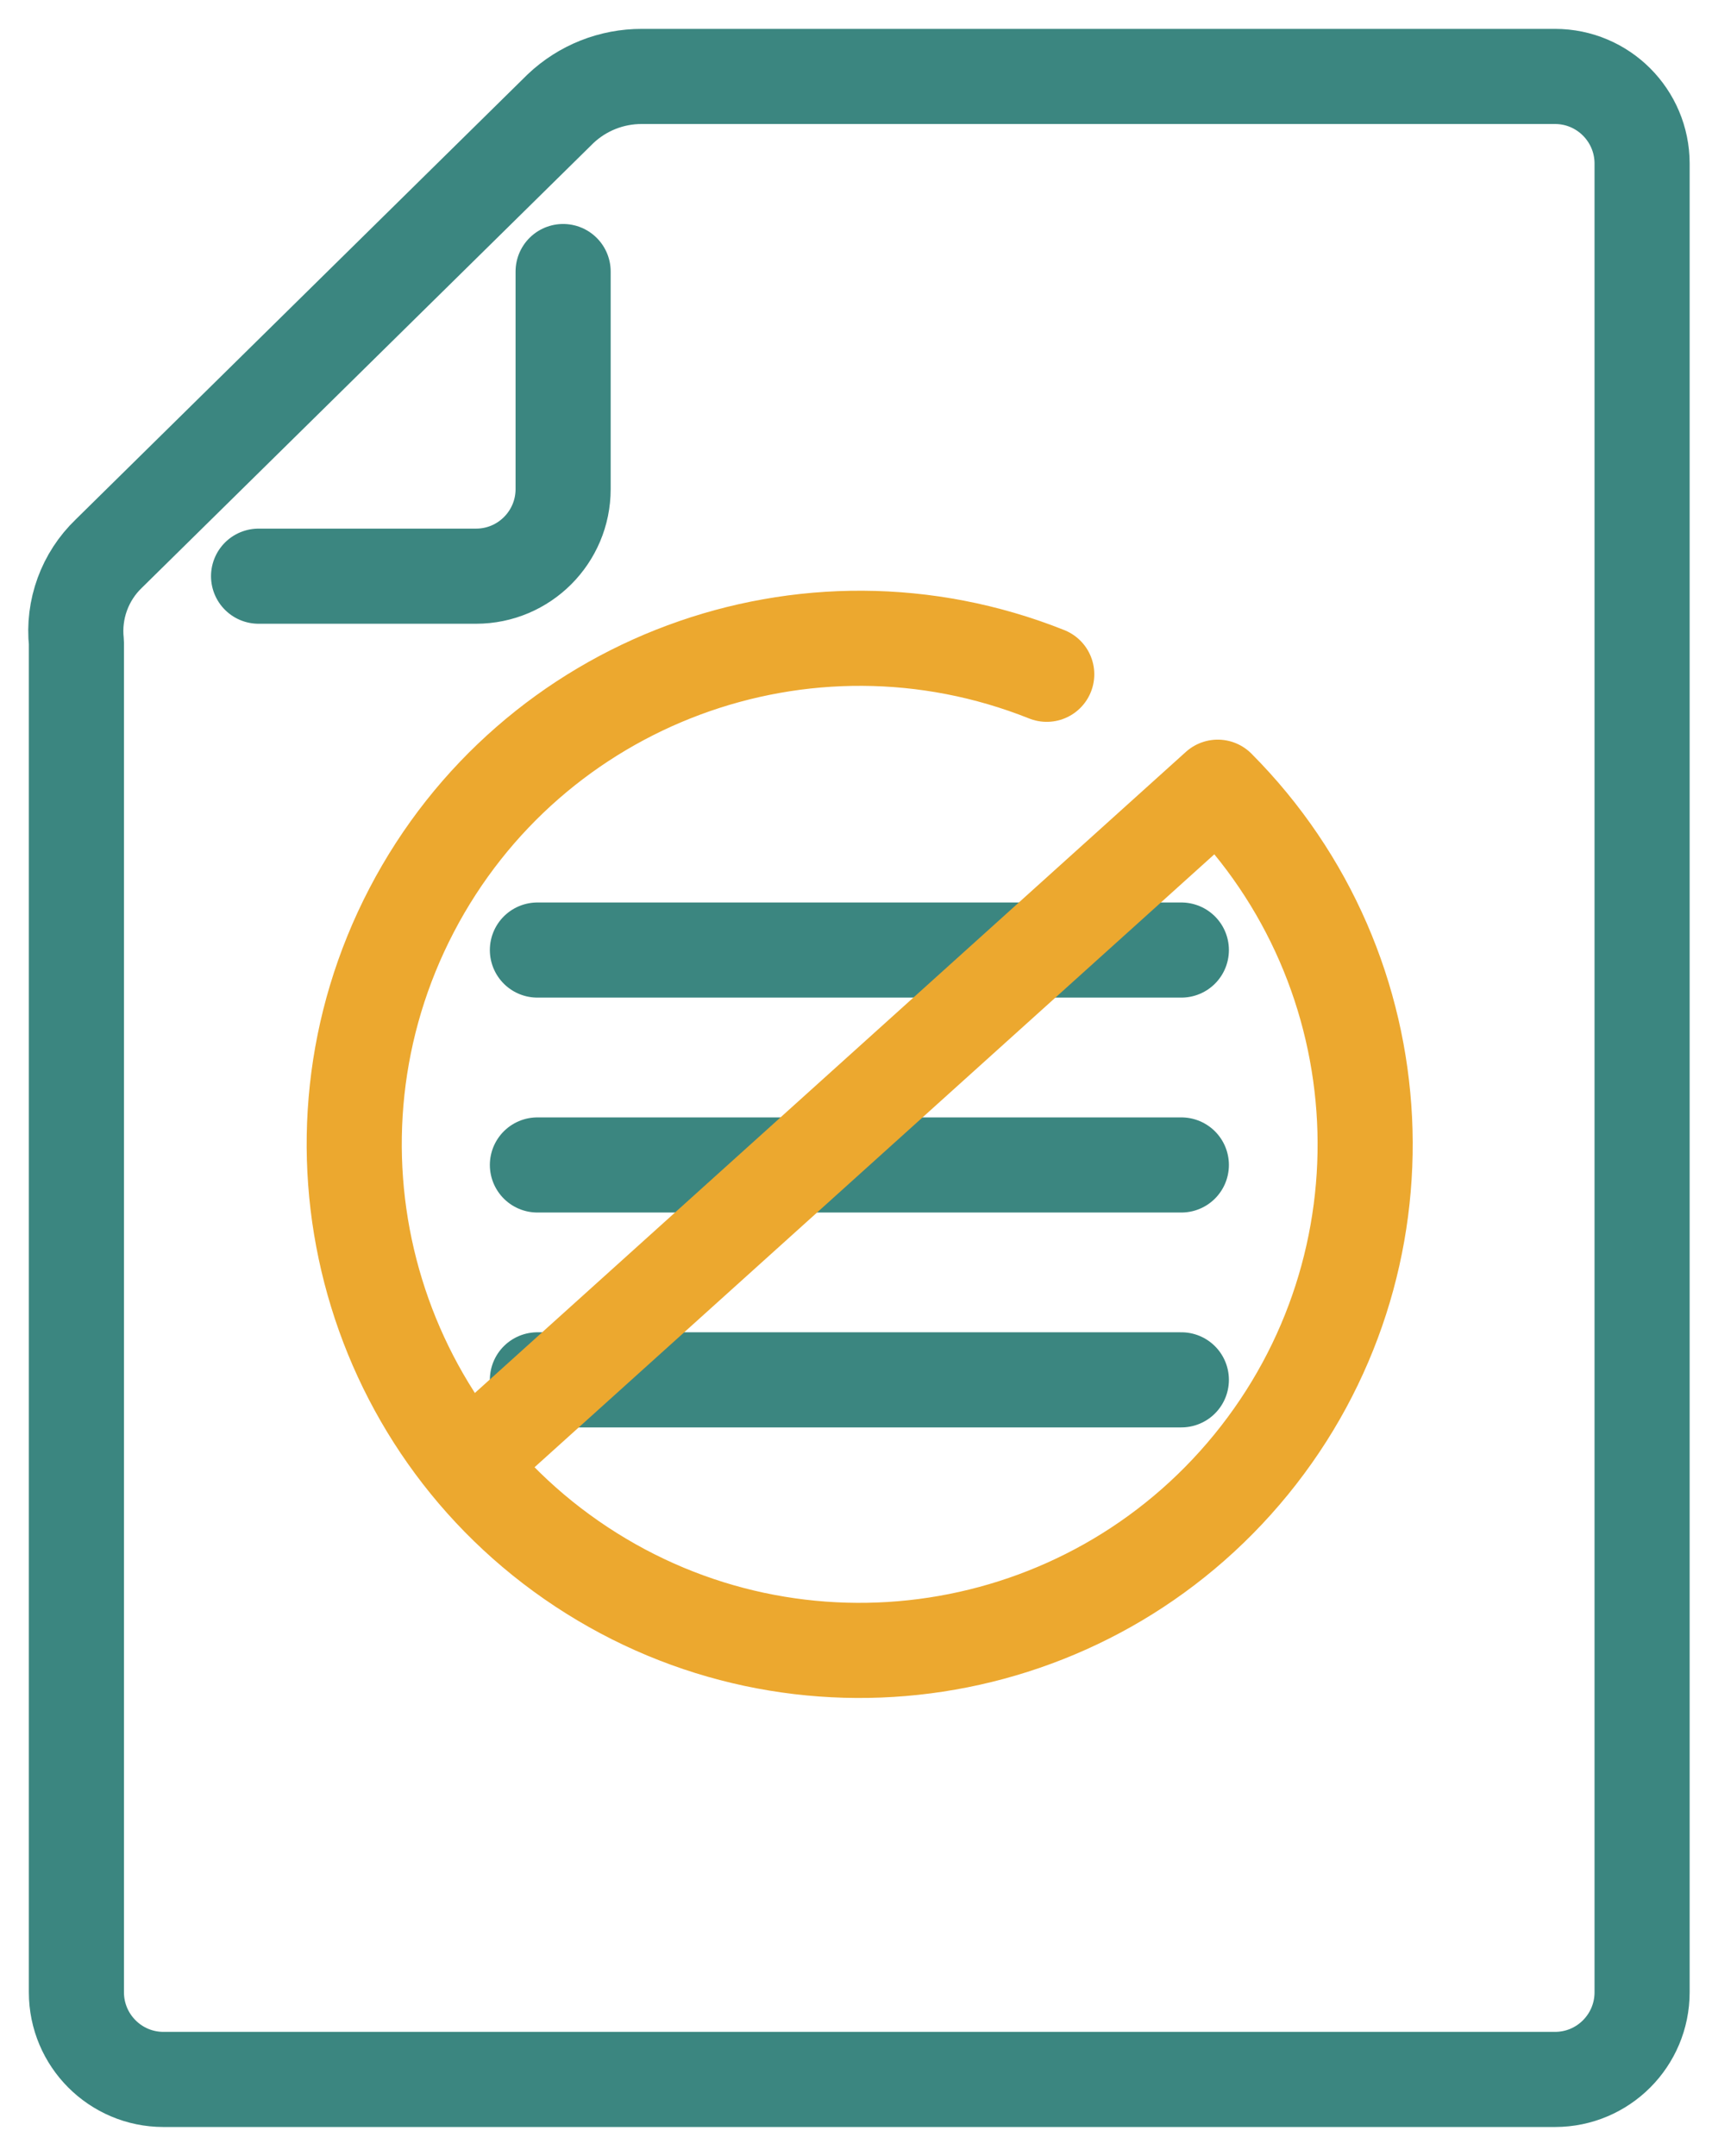
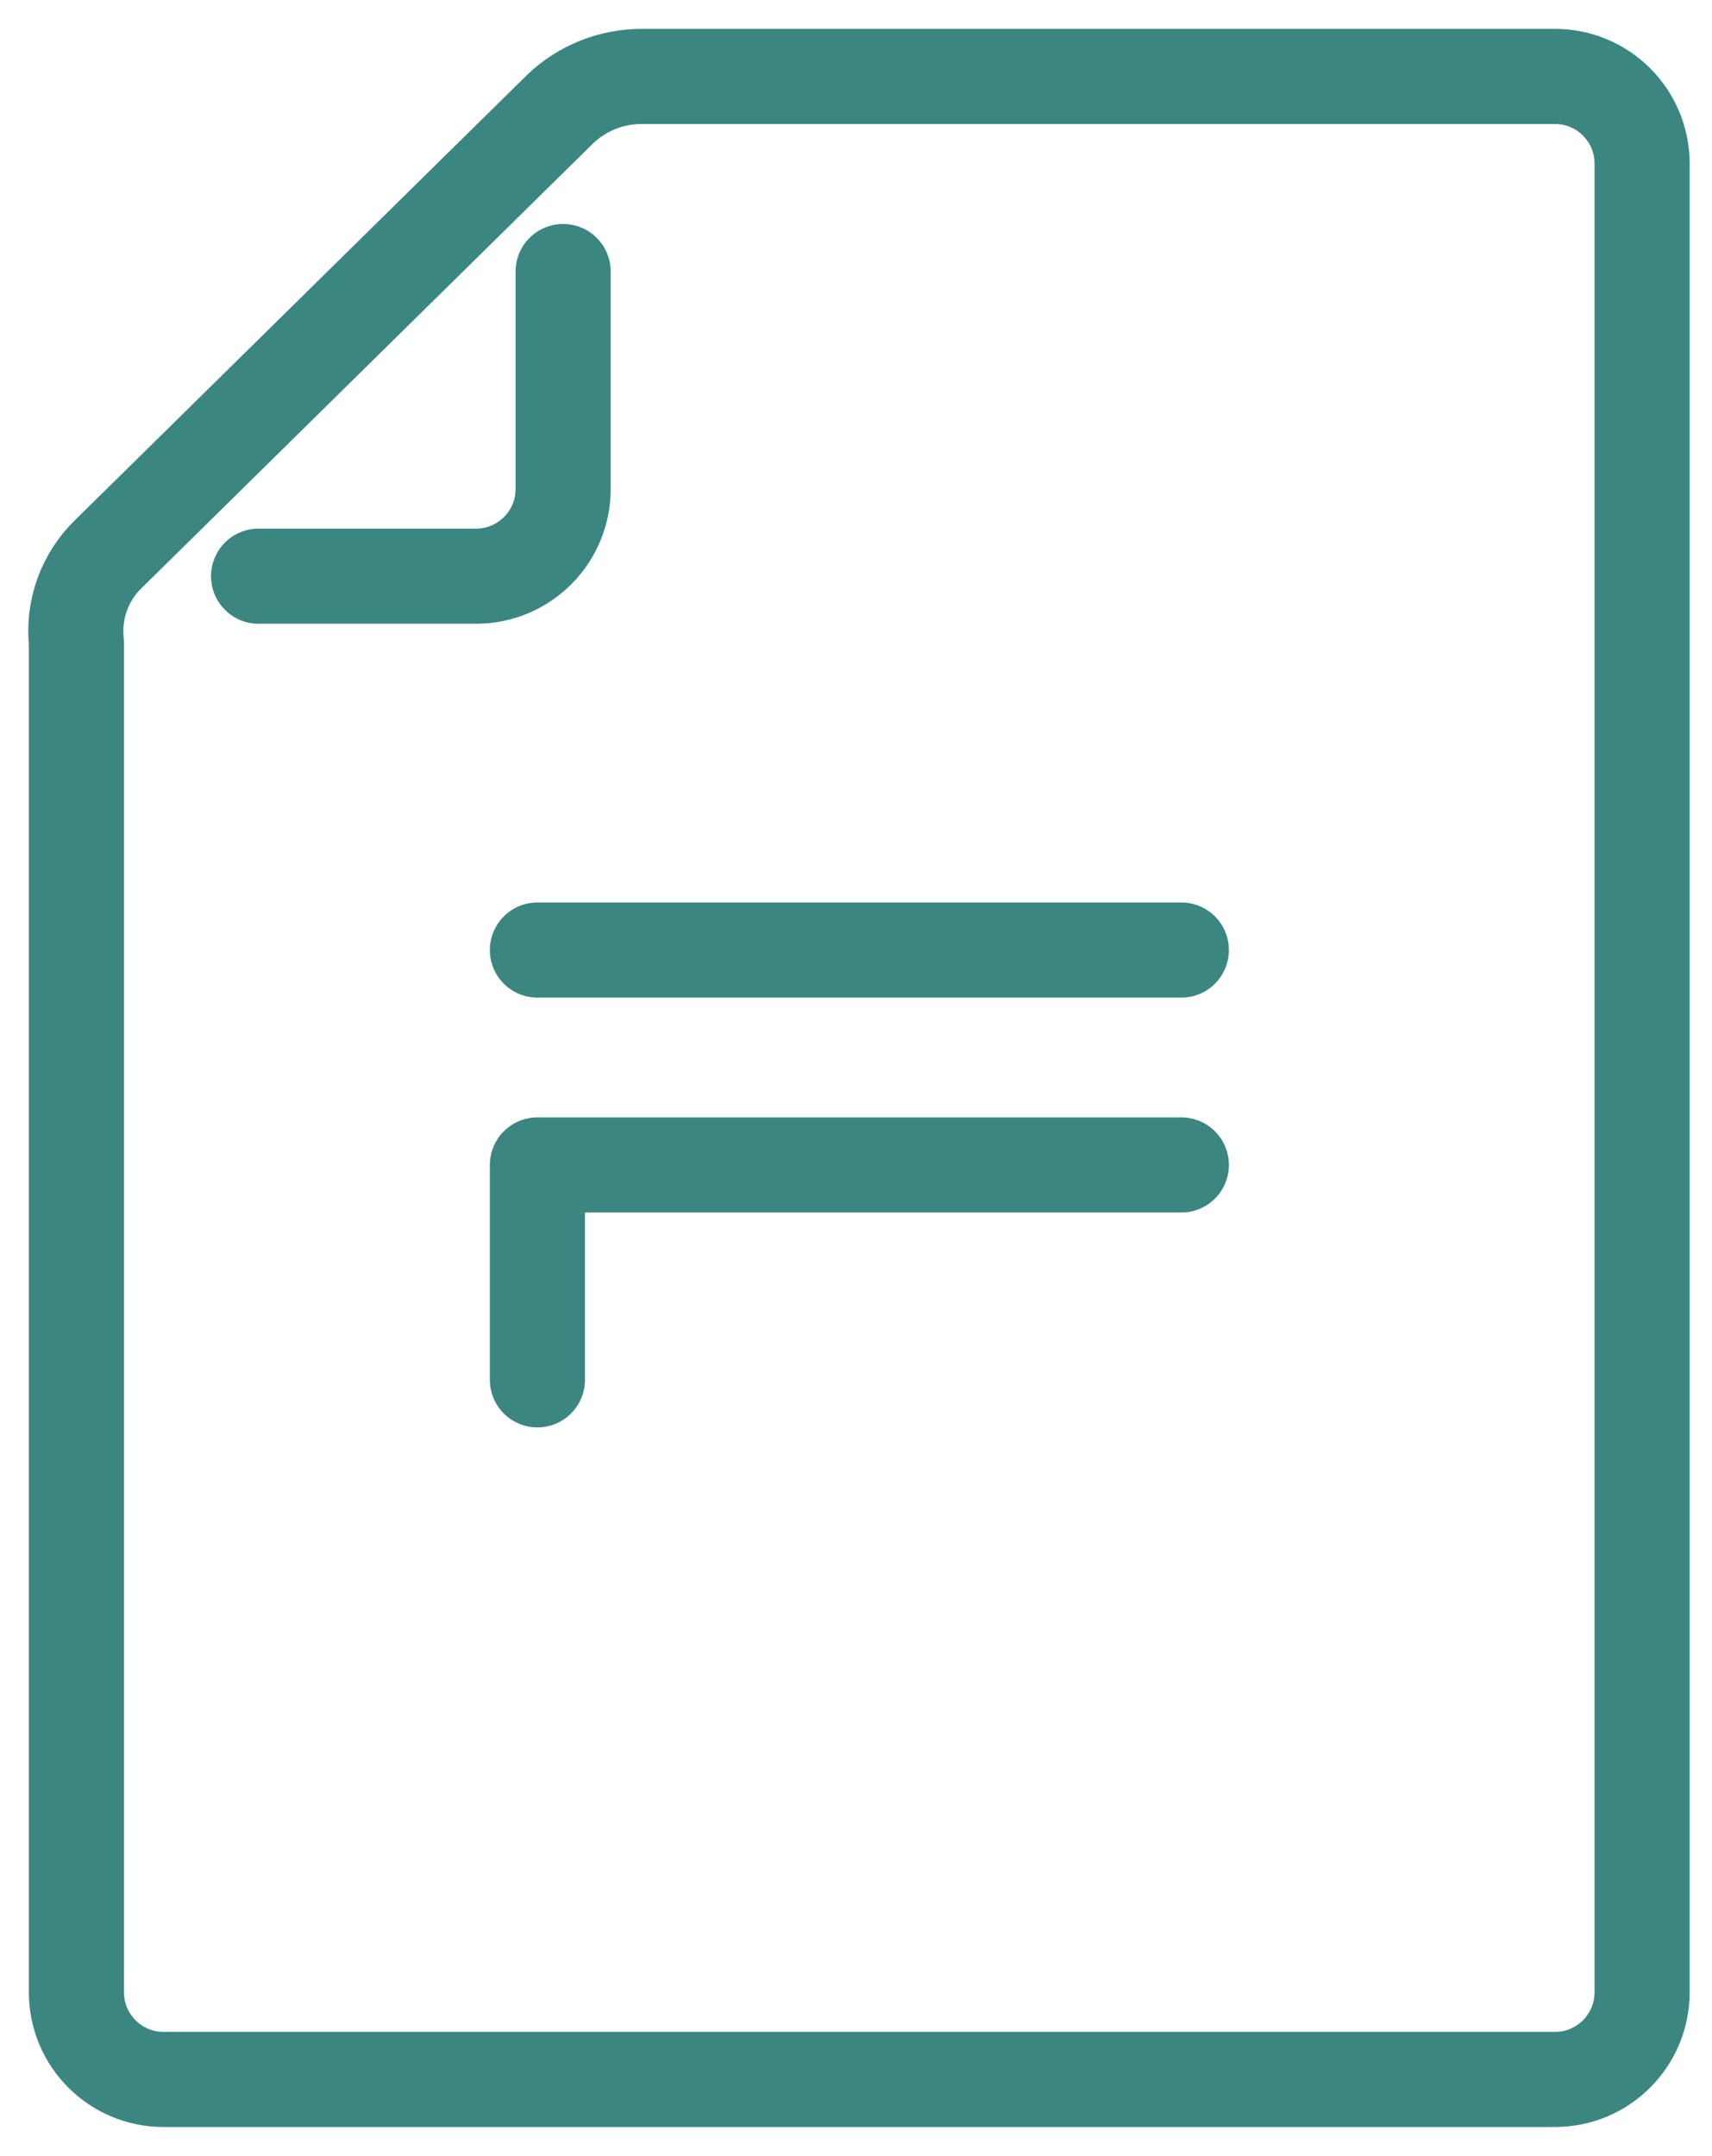
<svg xmlns="http://www.w3.org/2000/svg" width="54" height="68" viewBox="0 0 54 68">
  <g fill="none" fill-rule="evenodd" stroke-linecap="round" stroke-linejoin="round">
    <g stroke-width="3">
      <g>
        <g>
          <path stroke="#3B8680" d="M.41 18.265v42.568c0 1.518 1.23 2.749 2.746 2.749h43.893c1.517 0 2.746-1.231 2.746-2.75V3.16c0-1.518-1.23-2.749-2.746-2.749H18.246c-.954-.003-1.873.361-2.566 1.018L1.434 15.458C.676 16.184.298 17.221.41 18.265z" transform="translate(-484 -3000) translate(80 2699) translate(406 303)" />
-           <path stroke="#3B8680" d="M15.762 6.564v6.86c0 1.518-1.23 2.748-2.746 2.748h-6.86M35.262 27.963L25.107 27.963 14.951 27.963M35.262 34.741L25.107 34.741 14.951 34.741M35.262 41.518L14.951 41.518" transform="translate(-484 -3000) translate(80 2699) translate(406 303)" />
-           <path stroke="#ECA82F" d="M36.41 22.827c5.771 5.797 6.226 15.025 1.053 21.363-5.174 6.338-14.298 7.73-21.124 3.224-6.825-4.506-9.138-13.45-5.355-20.707 3.783-7.255 12.437-10.47 20.032-7.441M12.902 44.021L36.41 22.827" transform="translate(-484 -3000) translate(80 2699) translate(406 303)" />
+           <path stroke="#3B8680" d="M15.762 6.564v6.86c0 1.518-1.23 2.748-2.746 2.748h-6.86M35.262 27.963L25.107 27.963 14.951 27.963M35.262 34.741L25.107 34.741 14.951 34.741L14.951 41.518" transform="translate(-484 -3000) translate(80 2699) translate(406 303)" />
        </g>
      </g>
    </g>
  </g>
</svg>